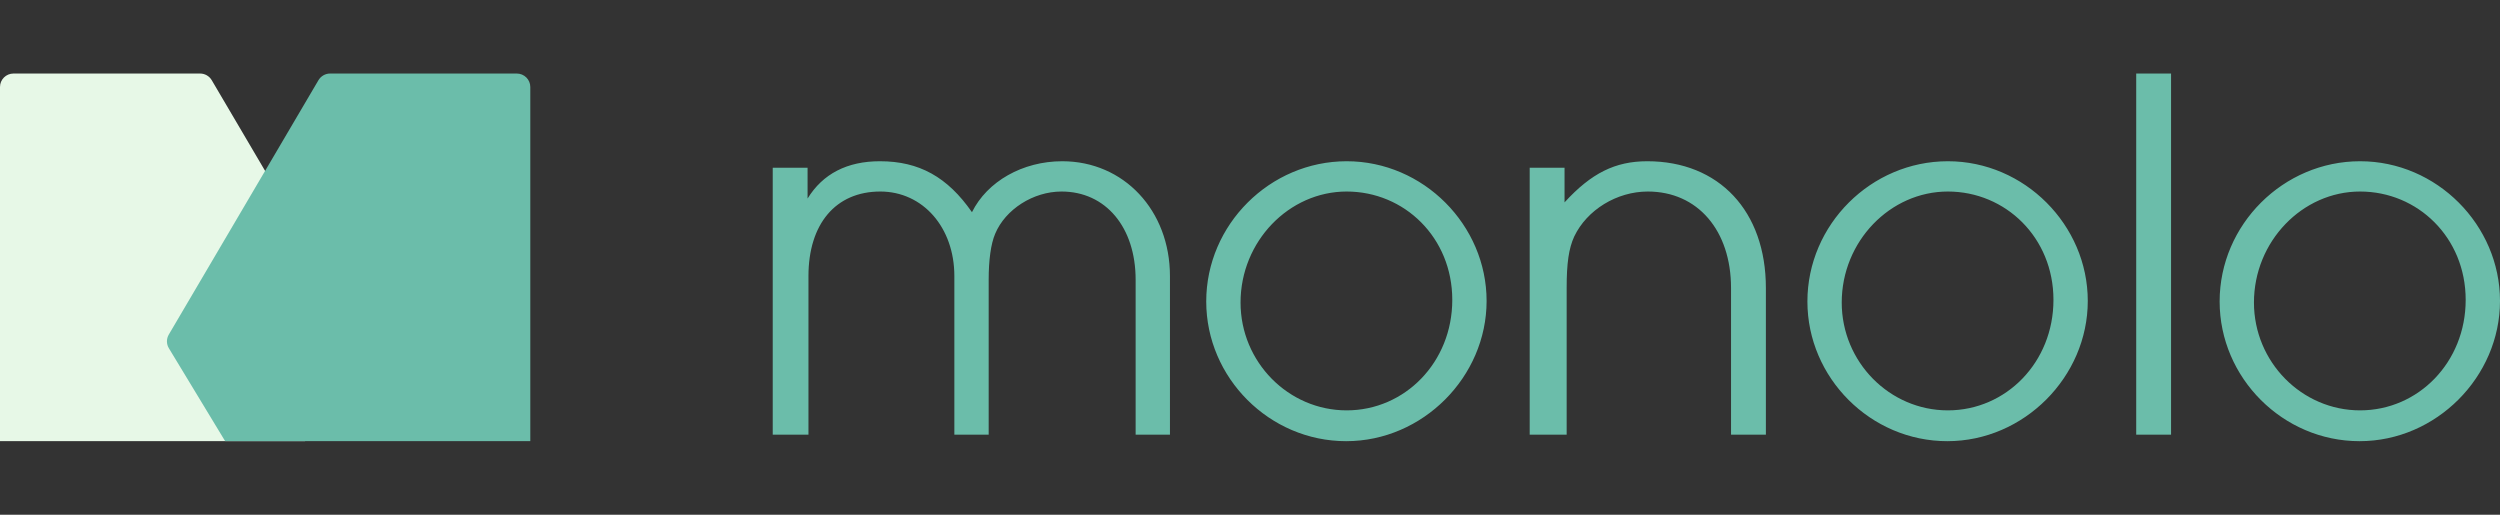
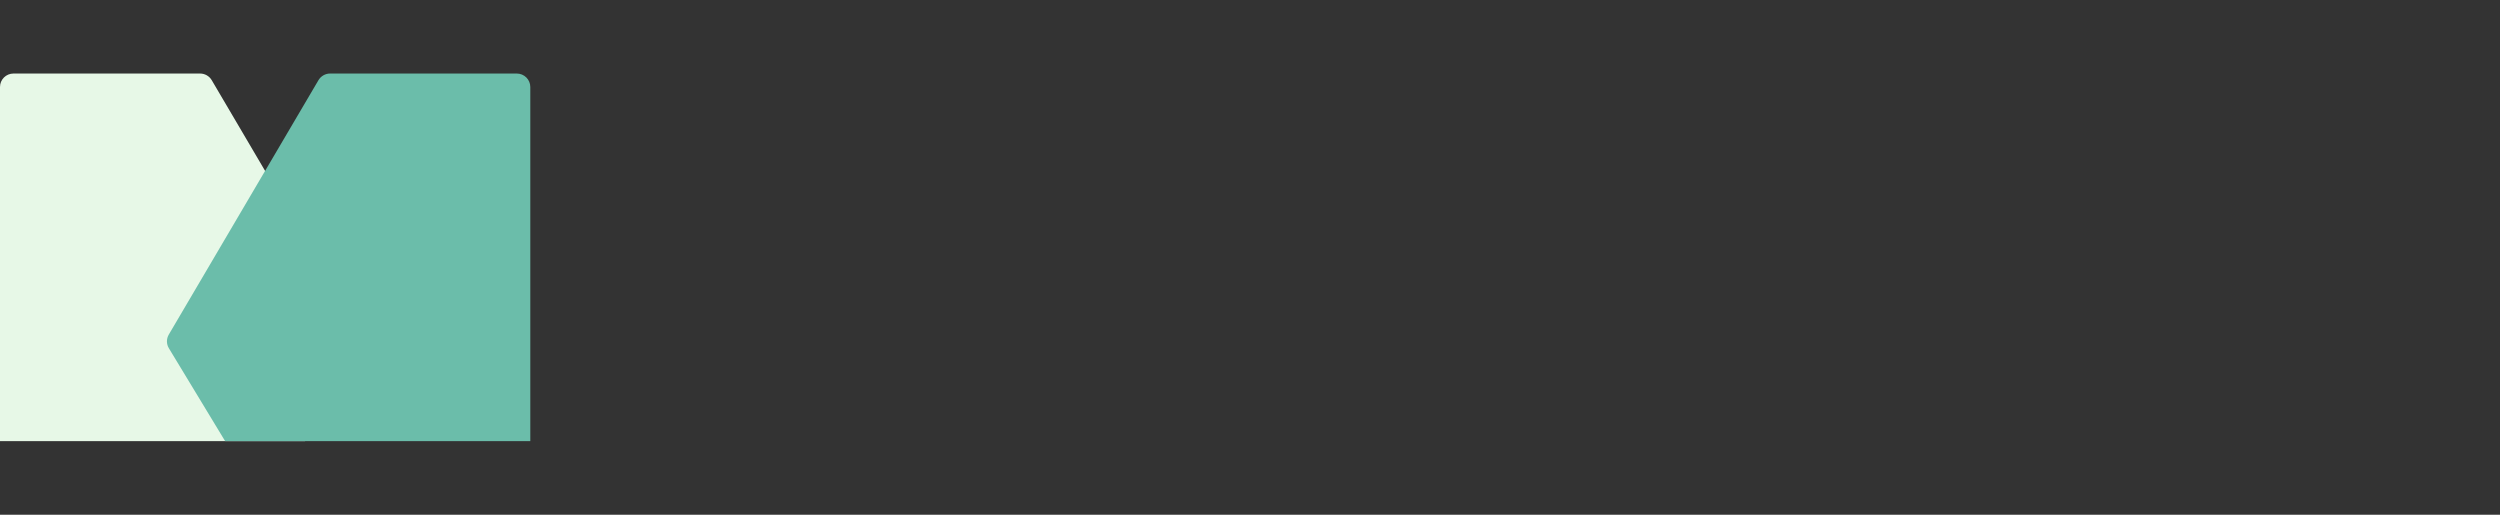
<svg xmlns="http://www.w3.org/2000/svg" width="272" height="56" viewBox="0 0 272 56" fill="none">
  <rect x="0" y="0" width="272" height="56" fill="#333333" stroke="none" />
  <path d="M33.2 47.994H19.887H0V28.097L0 9.461C0 8.657 0.66 8 1.468 8H19.881H21.768C22.293 8 22.77 8.276 23.035 8.722L39.762 37.145L33.188 47.994H33.2Z" fill="#E7F8E7" />
  <path d="M24.497 47.994H57.697V9.461C57.697 8.657 57.037 8 56.223 8H35.917C35.399 8 34.915 8.276 34.65 8.722L18.365 36.4C18.094 36.863 18.094 37.438 18.377 37.896L24.497 48V47.994Z" fill="#6BBDAA" />
-   <path fill-rule="evenodd" clip-rule="evenodd" d="M232.419 47.295V8H236.211V47.295H232.419ZM84.073 18.248V47.295H87.96V30.038C87.96 24.381 90.909 20.838 95.773 20.838C100.407 20.838 103.834 24.743 103.834 30.038V47.295H107.568V30.438C107.568 28.324 107.798 26.552 108.277 25.429C109.387 22.781 112.413 20.838 115.496 20.838C120.302 20.838 123.557 24.724 123.557 30.438V47.295H127.291V30.038C127.291 22.895 122.274 17.543 115.572 17.543C111.264 17.543 107.415 19.733 105.749 23.086C103.087 19.257 100.004 17.543 95.734 17.543C92.192 17.543 89.53 18.895 87.864 21.6V18.248H84.073ZM146.518 17.543C138.17 17.543 131.238 24.438 131.238 32.8C131.238 41.105 138.112 48 146.461 48C154.81 48 161.742 40.99 161.742 32.743C161.742 24.495 154.867 17.543 146.518 17.543ZM146.518 44.648C140.18 44.648 134.972 39.391 134.972 32.914C134.972 26.267 140.238 20.838 146.518 20.838C152.799 20.838 158.008 25.848 158.008 32.629C158.008 39.41 152.857 44.648 146.518 44.648ZM166.431 47.295V18.248H170.222V22.019C173.133 18.838 175.737 17.543 179.222 17.543C187.035 17.543 192.128 22.971 192.128 31.333V47.295H188.337V31.333C188.337 25.086 184.718 20.838 179.28 20.838C175.91 20.838 172.654 22.838 171.276 25.733C170.682 27.029 170.452 28.629 170.452 31.333V47.295H166.431ZM211.927 17.543C203.578 17.543 196.646 24.438 196.646 32.8C196.646 41.105 203.521 48 211.869 48C220.218 48 227.15 40.99 227.15 32.743C227.15 24.495 220.276 17.543 211.927 17.543ZM211.927 44.648C205.589 44.648 200.38 39.391 200.38 32.914C200.38 26.267 205.646 20.838 211.927 20.838C218.208 20.838 223.416 25.848 223.416 32.629C223.416 39.41 218.265 44.648 211.927 44.648ZM256.777 17.543C248.428 17.543 241.496 24.438 241.496 32.8C241.496 41.105 248.371 48 256.719 48C265.068 48 272 40.99 272 32.743C272 24.495 265.126 17.543 256.777 17.543ZM256.777 44.648C250.439 44.648 245.23 39.391 245.23 32.914C245.23 26.267 250.496 20.838 256.777 20.838C263.058 20.838 268.266 25.848 268.266 32.629C268.266 39.41 263.115 44.648 256.777 44.648Z" fill="#6BBDAA" />
</svg>